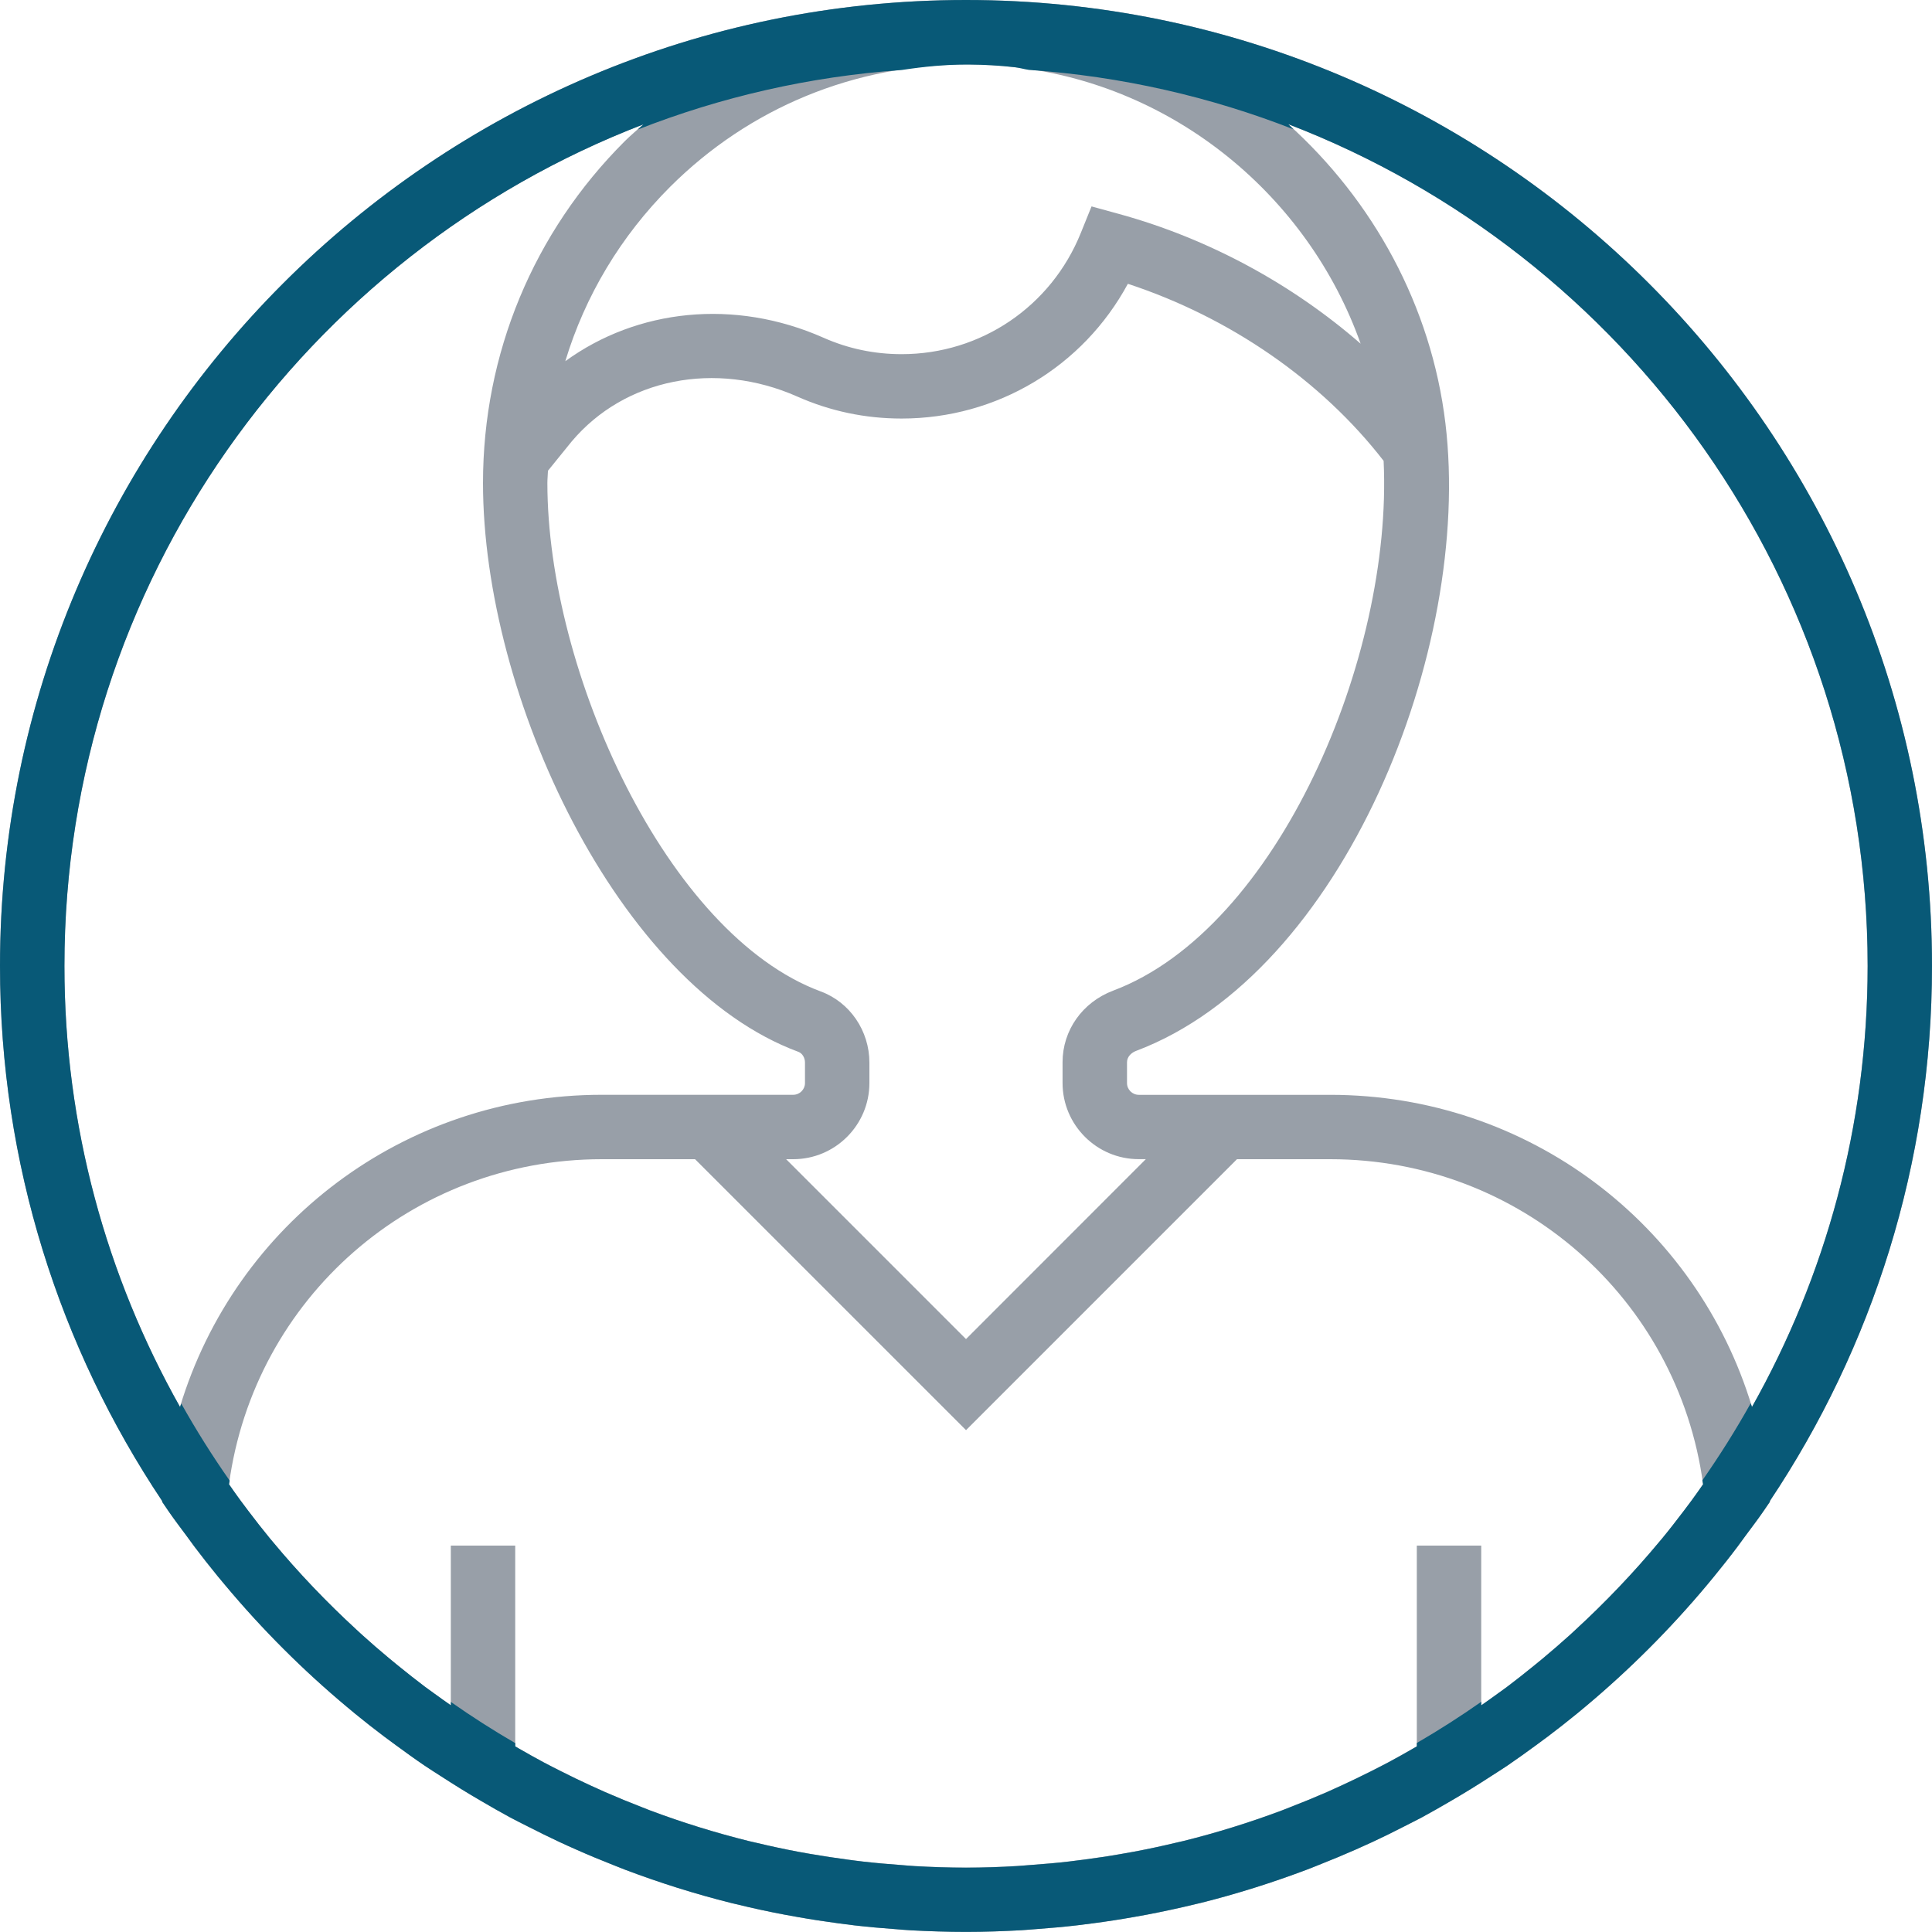
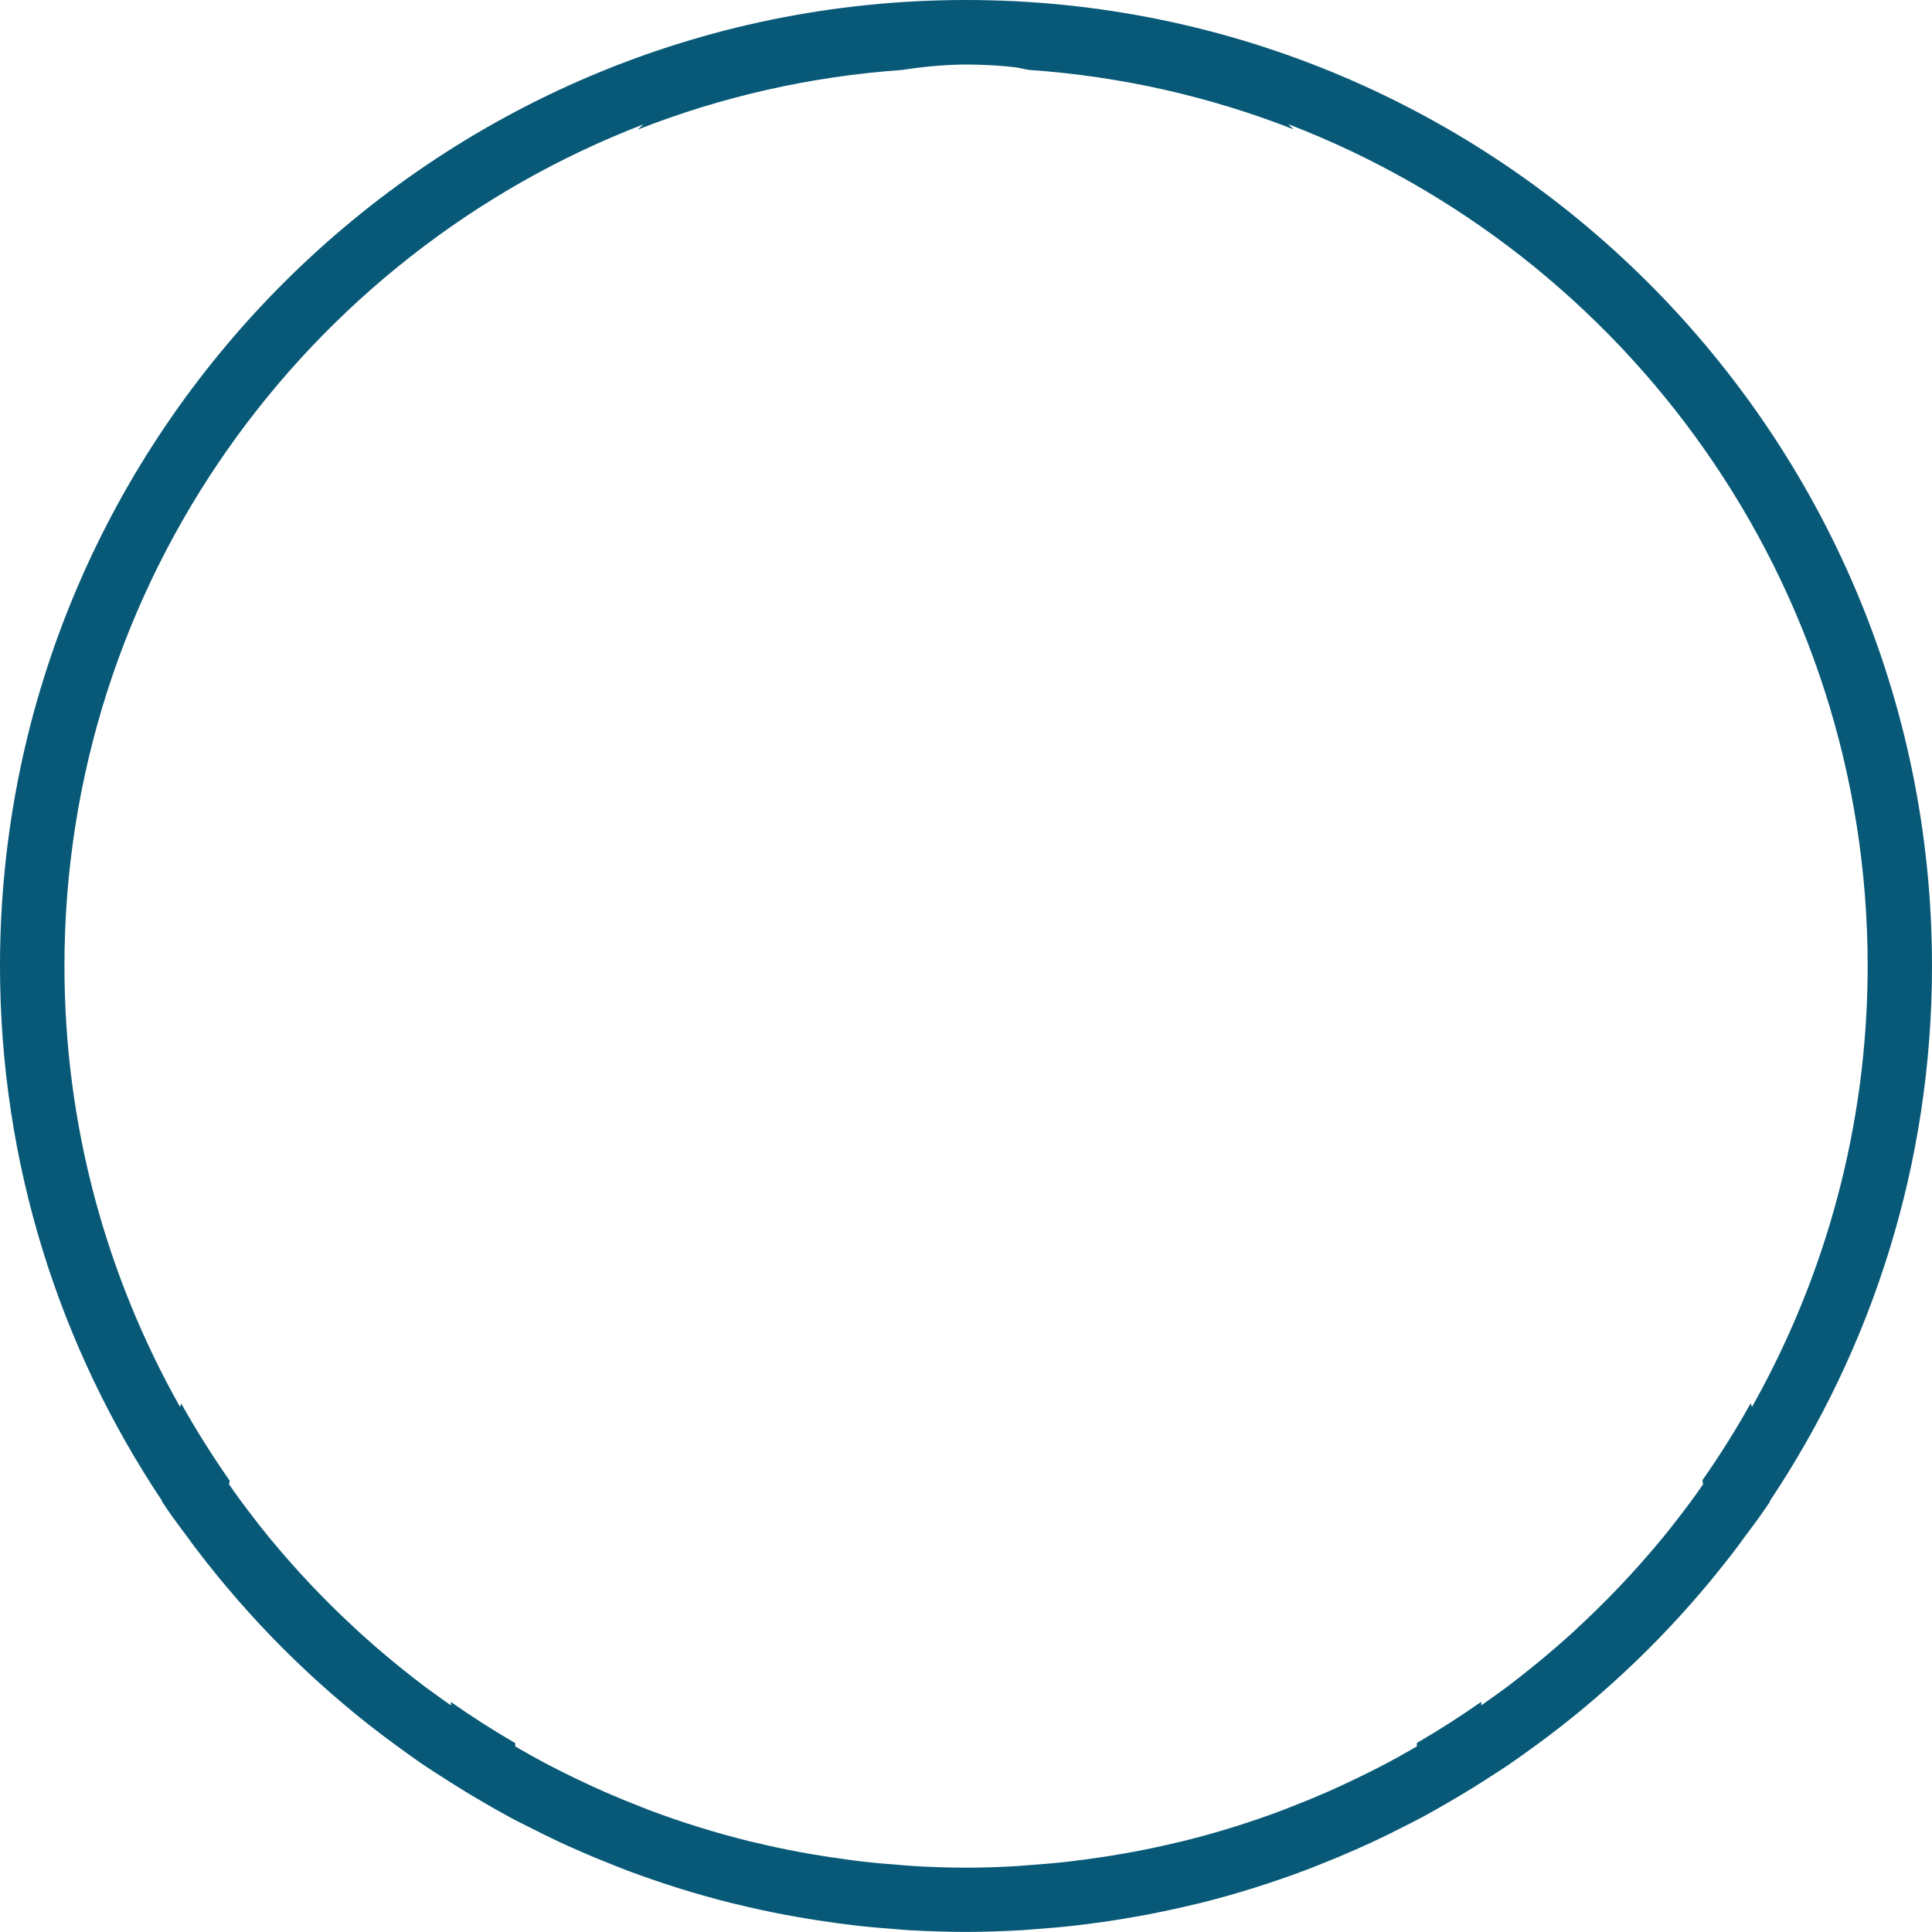
<svg xmlns="http://www.w3.org/2000/svg" version="1.1" id="Capa_1" x="0px" y="0px" width="50px" height="50px" viewBox="935 515 50 50" enable-background="new 935 515 50 50" xml:space="preserve">
-   <path fill="#989FA8" d="M985,540c0-13.785-11.215-25-25-25s-25,11.215-25,25c0,5.118,1.548,9.881,4.198,13.848l-0.002,0.018  l0.172,0.253c0.15,0.219,0.312,0.427,0.468,0.64c0.063,0.087,0.126,0.174,0.191,0.261c0.198,0.263,0.403,0.522,0.61,0.776  c0.06,0.073,0.121,0.146,0.182,0.218c0.964,1.154,2.023,2.211,3.161,3.162c0.069,0.057,0.138,0.116,0.208,0.173  c0.248,0.203,0.499,0.401,0.755,0.593c0.103,0.078,0.208,0.154,0.313,0.231c0.243,0.178,0.487,0.355,0.737,0.524  c0.133,0.091,0.272,0.176,0.407,0.264c0.347,0.225,0.697,0.443,1.053,0.649c0.248,0.145,0.497,0.289,0.752,0.426  c0.153,0.083,0.31,0.159,0.465,0.238c0.271,0.138,0.542,0.273,0.818,0.401c0.139,0.064,0.278,0.128,0.418,0.189  c0.319,0.142,0.643,0.276,0.968,0.404c0.101,0.04,0.201,0.081,0.303,0.12c0.894,0.338,1.813,0.628,2.752,0.863  c0.038,0.01,0.078,0.018,0.116,0.027c0.415,0.102,0.834,0.193,1.258,0.273c0.112,0.022,0.225,0.041,0.337,0.061  c0.353,0.063,0.708,0.117,1.067,0.165c0.137,0.018,0.273,0.036,0.409,0.052c0.349,0.04,0.701,0.072,1.054,0.097  c0.132,0.01,0.262,0.023,0.394,0.03c0.476,0.025,0.954,0.042,1.437,0.042s0.961-0.018,1.437-0.044  c0.132-0.008,0.263-0.021,0.394-0.03c0.353-0.026,0.705-0.057,1.054-0.098c0.137-0.016,0.273-0.034,0.409-0.052  c0.358-0.047,0.713-0.102,1.067-0.165c0.112-0.02,0.225-0.039,0.337-0.061c0.423-0.081,0.843-0.172,1.258-0.273  c0.038-0.009,0.078-0.018,0.116-0.027c0.939-0.235,1.857-0.525,2.752-0.863c0.102-0.038,0.203-0.08,0.304-0.12  c0.326-0.128,0.648-0.263,0.967-0.403c0.14-0.062,0.28-0.125,0.418-0.189c0.276-0.128,0.548-0.262,0.818-0.401  c0.155-0.079,0.312-0.157,0.465-0.238c0.254-0.137,0.502-0.281,0.752-0.426c0.357-0.207,0.707-0.424,1.053-0.649  c0.136-0.088,0.273-0.173,0.407-0.264c0.249-0.169,0.493-0.346,0.737-0.524c0.104-0.077,0.209-0.152,0.313-0.231  c0.255-0.192,0.507-0.391,0.755-0.593c0.07-0.057,0.138-0.116,0.208-0.173c1.139-0.952,2.197-2.008,3.162-3.162  c0.061-0.073,0.121-0.144,0.18-0.218c0.208-0.254,0.412-0.512,0.61-0.776c0.065-0.086,0.127-0.173,0.191-0.261  c0.156-0.213,0.318-0.421,0.468-0.64l0.173-0.253l-0.002-0.018C983.452,549.881,985,545.118,985,540z M983.333,540  c0,4.143-1.091,8.035-2.992,11.412c-1.427-4.728-5.792-8.078-10.915-8.078h-0.747h-4.207c-0.168,0-0.305-0.137-0.305-0.304v-0.538  c0-0.152,0.124-0.252,0.23-0.293c5.366-2.018,8.713-10.387,8.011-16.24c-0.366-3.048-1.876-5.772-4.069-7.746  C977.097,521.577,983.333,530.072,983.333,540z M978.782,553.825c-0.068,0.091-0.135,0.181-0.203,0.271  c-0.186,0.244-0.373,0.487-0.568,0.723c-0.02,0.024-0.041,0.047-0.061,0.072c-0.673,0.81-1.401,1.573-2.176,2.286  c-0.046,0.043-0.092,0.086-0.138,0.128c-0.231,0.209-0.468,0.413-0.707,0.613c-0.075,0.063-0.151,0.124-0.227,0.186  c-0.232,0.189-0.467,0.375-0.706,0.555c-0.081,0.061-0.164,0.118-0.246,0.178c-0.138,0.101-0.277,0.198-0.416,0.296V555h-1.667  v5.194c-0.032,0.019-0.065,0.038-0.098,0.057c-0.212,0.122-0.424,0.242-0.64,0.357c-0.147,0.078-0.297,0.154-0.447,0.23  c-0.252,0.127-0.505,0.249-0.761,0.367c-0.125,0.057-0.249,0.115-0.375,0.17c-0.321,0.14-0.645,0.273-0.972,0.399  c-0.068,0.026-0.133,0.054-0.201,0.079c-0.833,0.312-1.685,0.577-2.552,0.792c-0.063,0.016-0.126,0.028-0.188,0.043  c-0.359,0.086-0.722,0.164-1.086,0.232c-0.108,0.021-0.217,0.039-0.326,0.058c-0.323,0.057-0.648,0.106-0.975,0.148  c-0.126,0.017-0.252,0.034-0.378,0.048c-0.323,0.038-0.648,0.065-0.975,0.089c-0.121,0.008-0.241,0.021-0.362,0.028  c-0.443,0.027-0.885,0.042-1.33,0.042s-0.888-0.015-1.329-0.04c-0.122-0.007-0.242-0.019-0.362-0.028  c-0.326-0.024-0.652-0.052-0.975-0.089c-0.127-0.014-0.253-0.032-0.378-0.048c-0.327-0.043-0.652-0.093-0.975-0.148  c-0.108-0.019-0.217-0.037-0.326-0.058c-0.364-0.069-0.727-0.147-1.086-0.233c-0.063-0.015-0.125-0.028-0.188-0.043  c-0.868-0.216-1.72-0.48-2.553-0.792c-0.068-0.025-0.134-0.053-0.201-0.079c-0.327-0.126-0.65-0.259-0.971-0.399  c-0.126-0.055-0.251-0.112-0.376-0.17c-0.256-0.117-0.509-0.24-0.761-0.367c-0.15-0.076-0.3-0.151-0.448-0.23  c-0.216-0.114-0.428-0.236-0.64-0.357c-0.032-0.019-0.066-0.037-0.098-0.057V555h-1.667v4.132c-0.14-0.097-0.279-0.196-0.416-0.296  c-0.082-0.06-0.165-0.117-0.246-0.178c-0.239-0.18-0.473-0.366-0.705-0.554c-0.077-0.062-0.152-0.124-0.228-0.187  c-0.239-0.199-0.475-0.403-0.706-0.612c-0.047-0.042-0.093-0.087-0.14-0.129c-0.775-0.713-1.503-1.475-2.175-2.285  c-0.02-0.024-0.041-0.047-0.061-0.072c-0.195-0.237-0.383-0.479-0.568-0.723c-0.068-0.09-0.137-0.18-0.203-0.271  c-0.1-0.136-0.197-0.274-0.293-0.413c0.653-4.818,4.745-8.412,9.649-8.412h2.413l7.013,7.012l7.012-7.012h2.413  c4.904,0,8.997,3.594,9.65,8.412C978.978,553.551,978.883,553.689,978.782,553.825z M956.242,540.659  c-3.985-1.474-7.076-8.284-7.076-13.159c0-0.107,0.012-0.211,0.015-0.317l0.61-0.753c1.376-1.637,3.724-2.105,5.843-1.167  c0.852,0.378,1.76,0.569,2.698,0.569c2.476,0,4.7-1.346,5.857-3.487c2.652,0.871,5.018,2.513,6.619,4.582  c0.244,5.083-2.745,12.111-6.998,13.71c-0.797,0.3-1.311,1.028-1.311,1.853v0.538c0,1.086,0.885,1.971,1.971,1.971h0.184  L960,549.655L955.345,545h0.184c1.086,0,1.971-0.885,1.971-1.971V542.5C957.5,541.678,956.996,540.938,956.242,540.659z   M960.033,516.668c0.01,0,0.018,0,0.028,0c0.407,0.003,0.808,0.025,1.192,0.069c4.133,0.461,7.606,3.338,8.96,7.158  c-1.763-1.535-3.923-2.717-6.247-3.356l-0.717-0.197l-0.278,0.688c-0.768,1.904-2.587,3.136-4.638,3.136  c-0.704,0-1.385-0.143-2.022-0.426c-2.305-1.02-4.822-0.744-6.681,0.608c0.511-1.688,1.433-3.235,2.717-4.517  C954.393,517.792,957.108,516.668,960.033,516.668z M951.652,518.217c-0.161,0.145-0.327,0.282-0.482,0.436  c-2.367,2.362-3.67,5.503-3.67,8.847c0,5.524,3.492,12.994,8.164,14.722c0.099,0.037,0.169,0.152,0.169,0.278v0.529  c0,0.167-0.137,0.304-0.304,0.304h-4.208h-0.747c-5.123,0-9.489,3.35-10.916,8.078c-1.902-3.377-2.992-7.268-2.992-11.412  C936.667,530.075,942.898,521.583,951.652,518.217z" />
  <path fill="#085977" d="M985,540c0-13.785-11.215-25-25-25s-25,11.215-25,25c0,5.118,1.548,9.881,4.198,13.848l-0.002,0.018  l0.172,0.253c0.15,0.219,0.312,0.427,0.468,0.64c0.063,0.087,0.126,0.174,0.191,0.261c0.198,0.263,0.403,0.522,0.61,0.776  c0.06,0.073,0.121,0.146,0.182,0.218c0.964,1.154,2.023,2.211,3.161,3.162c0.069,0.057,0.138,0.116,0.208,0.173  c0.248,0.203,0.499,0.401,0.755,0.593c0.103,0.078,0.208,0.154,0.313,0.231c0.243,0.178,0.487,0.355,0.737,0.524  c0.133,0.091,0.272,0.176,0.407,0.264c0.347,0.225,0.697,0.443,1.053,0.649c0.248,0.145,0.497,0.289,0.752,0.426  c0.153,0.083,0.31,0.159,0.465,0.238c0.271,0.138,0.542,0.273,0.818,0.401c0.139,0.064,0.278,0.128,0.418,0.189  c0.319,0.142,0.643,0.276,0.968,0.404c0.101,0.04,0.201,0.081,0.303,0.12c0.894,0.338,1.813,0.628,2.752,0.863  c0.038,0.01,0.078,0.018,0.116,0.027c0.415,0.102,0.834,0.193,1.258,0.273c0.112,0.022,0.225,0.041,0.337,0.061  c0.353,0.063,0.708,0.117,1.067,0.165c0.137,0.018,0.273,0.036,0.409,0.052c0.349,0.04,0.701,0.072,1.054,0.097  c0.132,0.01,0.262,0.023,0.394,0.03c0.476,0.025,0.954,0.042,1.437,0.042s0.961-0.018,1.437-0.044  c0.132-0.008,0.263-0.021,0.394-0.03c0.353-0.026,0.705-0.057,1.054-0.098c0.137-0.016,0.273-0.034,0.409-0.052  c0.358-0.047,0.713-0.102,1.067-0.165c0.112-0.02,0.225-0.039,0.337-0.061c0.423-0.081,0.843-0.172,1.258-0.273  c0.038-0.009,0.078-0.018,0.116-0.027c0.939-0.235,1.857-0.525,2.752-0.863c0.102-0.038,0.203-0.08,0.304-0.12  c0.326-0.128,0.648-0.263,0.967-0.403c0.14-0.062,0.28-0.125,0.418-0.189c0.276-0.128,0.548-0.262,0.818-0.401  c0.155-0.079,0.312-0.157,0.465-0.238c0.254-0.137,0.502-0.281,0.752-0.426c0.357-0.207,0.708-0.424,1.053-0.649  c0.136-0.088,0.273-0.173,0.407-0.264c0.249-0.169,0.493-0.346,0.737-0.524c0.104-0.077,0.209-0.152,0.313-0.231  c0.255-0.192,0.507-0.391,0.755-0.593c0.07-0.057,0.138-0.116,0.208-0.173c1.139-0.952,2.197-2.008,3.162-3.162  c0.061-0.073,0.121-0.144,0.18-0.218c0.208-0.254,0.412-0.512,0.61-0.776c0.065-0.086,0.127-0.173,0.191-0.261  c0.156-0.213,0.318-0.421,0.468-0.64l0.173-0.253l-0.002-0.018C983.452,549.881,985,545.118,985,540z M980.341,551.412  c-0.01-0.032-0.023-0.063-0.033-0.095c-0.384,0.687-0.802,1.352-1.251,1.994c0.005,0.034,0.014,0.067,0.019,0.102  c-0.097,0.138-0.193,0.277-0.293,0.413c-0.068,0.091-0.135,0.181-0.203,0.271c-0.186,0.244-0.373,0.487-0.568,0.723  c-0.02,0.024-0.041,0.047-0.061,0.072c-0.673,0.81-1.401,1.573-2.176,2.286c-0.046,0.043-0.092,0.086-0.138,0.128  c-0.231,0.209-0.468,0.413-0.707,0.613c-0.075,0.063-0.151,0.124-0.227,0.186c-0.232,0.189-0.467,0.375-0.706,0.555  c-0.081,0.061-0.164,0.118-0.246,0.178c-0.138,0.101-0.277,0.198-0.416,0.296v-0.092c-0.539,0.378-1.095,0.734-1.667,1.066v0.088  c-0.032,0.019-0.065,0.038-0.098,0.057c-0.212,0.122-0.424,0.242-0.64,0.357c-0.147,0.078-0.297,0.154-0.447,0.23  c-0.252,0.127-0.505,0.249-0.761,0.367c-0.125,0.057-0.249,0.115-0.375,0.17c-0.321,0.14-0.645,0.273-0.972,0.399  c-0.068,0.026-0.133,0.054-0.201,0.079c-0.833,0.312-1.685,0.577-2.552,0.792c-0.063,0.016-0.126,0.028-0.188,0.043  c-0.359,0.086-0.722,0.164-1.086,0.232c-0.108,0.021-0.217,0.039-0.326,0.058c-0.323,0.057-0.648,0.106-0.975,0.148  c-0.126,0.017-0.252,0.034-0.378,0.048c-0.323,0.038-0.648,0.065-0.975,0.089c-0.121,0.008-0.241,0.021-0.362,0.028  c-0.443,0.027-0.885,0.042-1.33,0.042s-0.888-0.015-1.329-0.04c-0.122-0.007-0.242-0.019-0.362-0.028  c-0.326-0.024-0.652-0.052-0.975-0.089c-0.127-0.014-0.253-0.032-0.378-0.048c-0.327-0.043-0.652-0.093-0.975-0.148  c-0.108-0.019-0.217-0.037-0.326-0.058c-0.364-0.069-0.727-0.147-1.086-0.233c-0.063-0.015-0.125-0.028-0.188-0.043  c-0.868-0.216-1.72-0.48-2.553-0.792c-0.068-0.025-0.134-0.053-0.201-0.079c-0.327-0.126-0.65-0.259-0.971-0.399  c-0.126-0.055-0.251-0.112-0.376-0.17c-0.256-0.117-0.509-0.24-0.761-0.367c-0.15-0.076-0.3-0.151-0.448-0.23  c-0.216-0.114-0.428-0.236-0.64-0.357c-0.032-0.019-0.066-0.037-0.098-0.057v-0.085c-0.572-0.332-1.127-0.687-1.667-1.066v0.087  c-0.14-0.097-0.279-0.196-0.416-0.296c-0.082-0.06-0.165-0.117-0.246-0.178c-0.239-0.18-0.473-0.366-0.705-0.554  c-0.077-0.062-0.152-0.124-0.228-0.187c-0.239-0.199-0.475-0.403-0.706-0.612c-0.047-0.042-0.093-0.087-0.14-0.129  c-0.775-0.713-1.503-1.475-2.175-2.285c-0.02-0.024-0.041-0.047-0.061-0.072c-0.195-0.237-0.383-0.479-0.568-0.723  c-0.068-0.09-0.137-0.18-0.203-0.271c-0.1-0.136-0.197-0.274-0.293-0.413c0.004-0.032,0.013-0.063,0.017-0.095  c-0.45-0.642-0.868-1.307-1.253-1.994c-0.009,0.03-0.022,0.059-0.031,0.089c-1.902-3.377-2.992-7.268-2.992-11.412  c0-9.925,6.231-18.417,14.985-21.783c-0.05,0.045-0.099,0.091-0.15,0.136c2.143-0.842,4.439-1.374,6.837-1.543  c0.555-0.085,1.119-0.141,1.694-0.141c0.01,0,0.018,0,0.028,0c0.407,0.003,0.808,0.025,1.192,0.069  c0.127,0.014,0.248,0.051,0.374,0.07c2.401,0.166,4.701,0.697,6.847,1.537c-0.046-0.043-0.088-0.09-0.135-0.132  c8.759,3.364,14.995,11.859,14.995,21.787C983.333,544.143,982.242,548.035,980.341,551.412z" />
</svg>